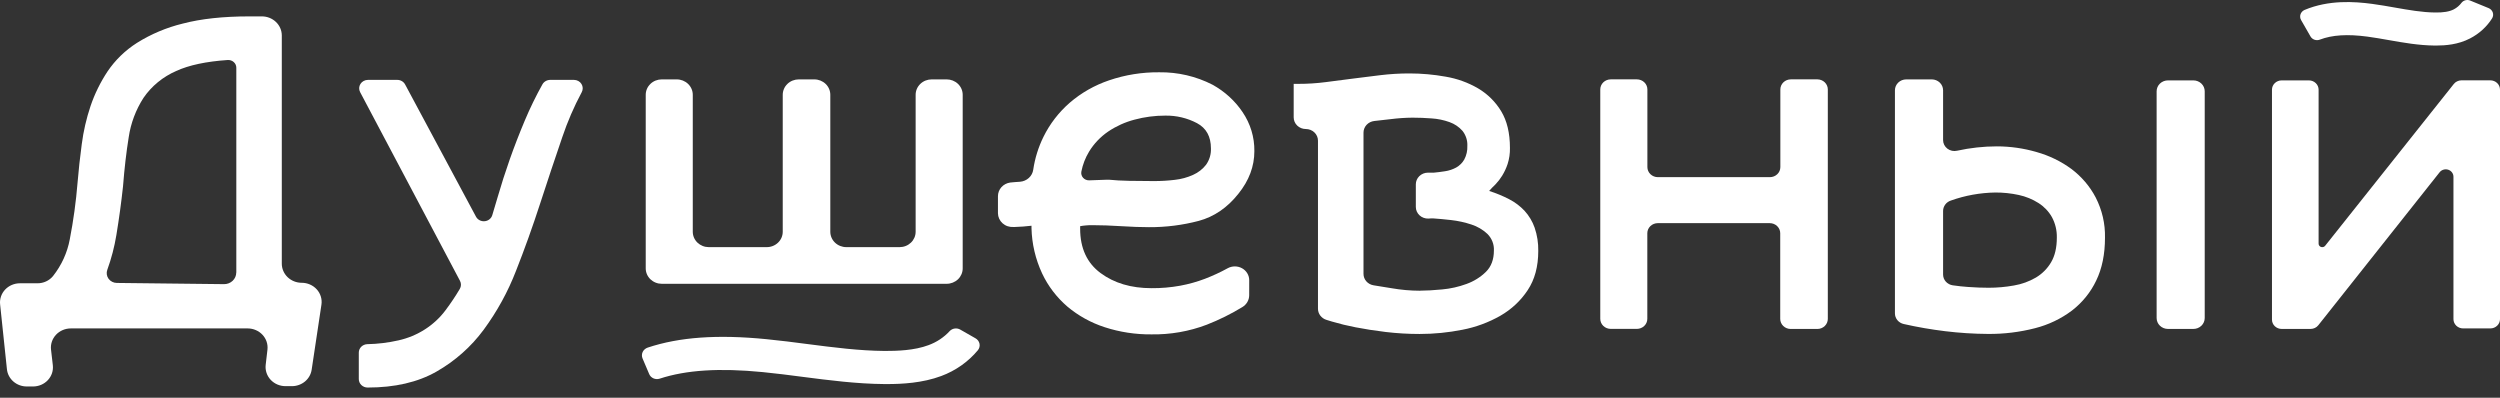
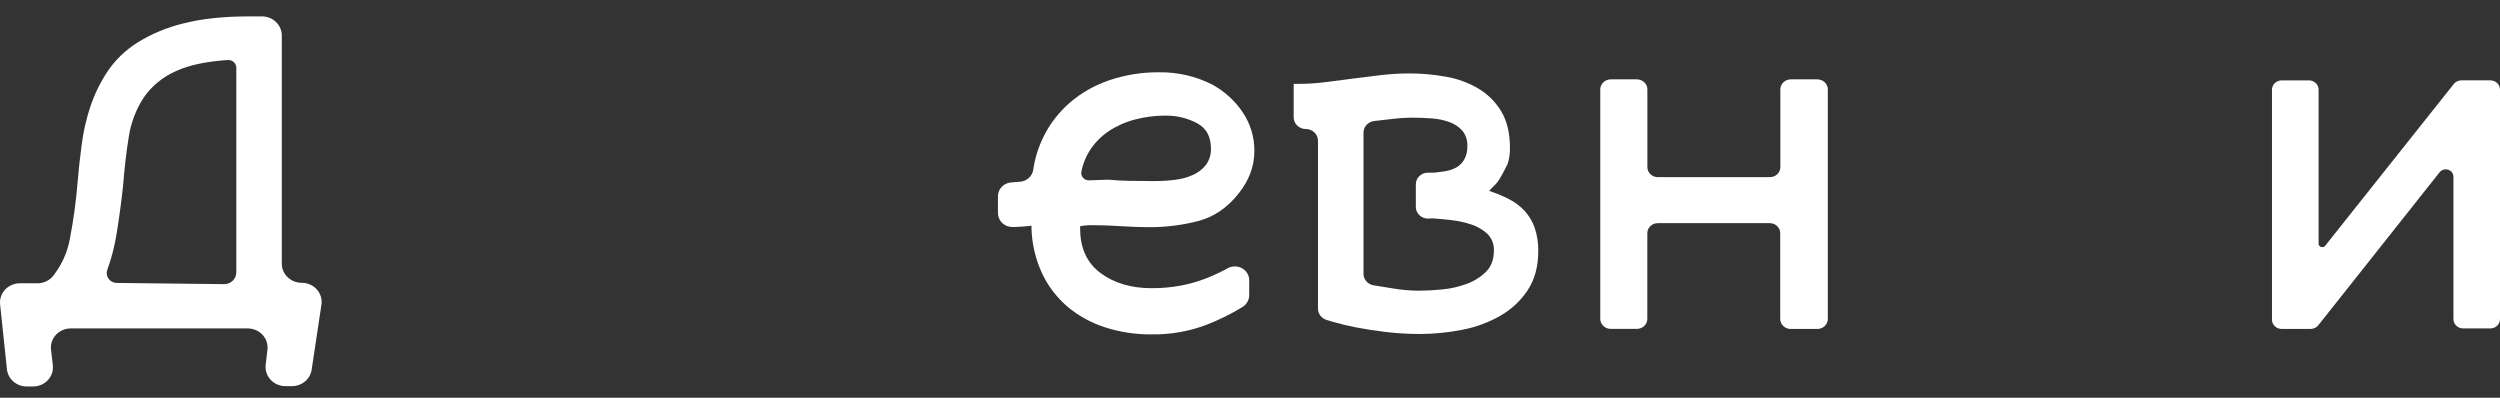
<svg xmlns="http://www.w3.org/2000/svg" width="220" height="35" viewBox="0 0 220 35" fill="none">
  <rect x="0" y="0" width="220" height="35" fill="#333333" stroke="none" />
  <path d="M23.379 32.121L23.536 30.769C23.563 30.534 23.538 30.296 23.463 30.071C23.388 29.846 23.265 29.638 23.1 29.462C22.936 29.285 22.735 29.145 22.509 29.048C22.285 28.951 22.041 28.901 21.794 28.901H6.232C5.985 28.901 5.742 28.951 5.517 29.048C5.292 29.145 5.09 29.285 4.926 29.462C4.762 29.638 4.638 29.846 4.563 30.071C4.488 30.296 4.463 30.534 4.49 30.769L4.649 32.142C4.676 32.378 4.651 32.615 4.576 32.841C4.501 33.066 4.377 33.273 4.213 33.45C4.049 33.626 3.847 33.767 3.622 33.864C3.397 33.96 3.154 34.01 2.907 34.01H2.354C1.919 34.01 1.501 33.855 1.179 33.575C0.857 33.295 0.654 32.911 0.61 32.497L0.009 26.779C-0.016 26.545 0.011 26.309 0.088 26.086C0.164 25.863 0.288 25.657 0.453 25.483C0.617 25.309 0.818 25.169 1.041 25.074C1.265 24.979 1.507 24.929 1.752 24.929H3.289C3.554 24.931 3.815 24.875 4.053 24.765C4.291 24.656 4.5 24.495 4.664 24.296C5.415 23.346 5.921 22.239 6.14 21.065C6.461 19.412 6.69 17.743 6.826 16.066C6.917 14.962 7.04 13.834 7.195 12.684C7.342 11.55 7.6 10.431 7.964 9.343C8.327 8.268 8.831 7.242 9.462 6.288C10.135 5.291 11.014 4.436 12.045 3.778C13.284 3 14.649 2.425 16.084 2.075C17.683 1.654 19.634 1.443 21.938 1.442H23.045C23.51 1.442 23.956 1.619 24.285 1.934C24.613 2.249 24.798 2.677 24.798 3.123V23.203C24.798 23.649 24.983 24.077 25.311 24.392C25.64 24.708 26.086 24.885 26.551 24.885C26.802 24.885 27.05 24.937 27.279 25.037C27.508 25.137 27.711 25.284 27.876 25.466C28.041 25.648 28.163 25.863 28.233 26.094C28.304 26.325 28.323 26.569 28.287 26.807L27.425 32.541C27.365 32.938 27.159 33.301 26.845 33.565C26.53 33.829 26.127 33.977 25.709 33.982H25.145C24.897 33.984 24.652 33.937 24.424 33.842C24.197 33.747 23.994 33.608 23.827 33.432C23.66 33.256 23.534 33.048 23.457 32.822C23.38 32.597 23.353 32.358 23.379 32.121ZM20.796 23.979V5.954C20.796 5.86 20.775 5.768 20.735 5.683C20.696 5.598 20.639 5.522 20.567 5.459C20.496 5.395 20.412 5.347 20.32 5.317C20.228 5.286 20.131 5.274 20.034 5.281C18.138 5.411 16.63 5.732 15.51 6.246C14.336 6.756 13.338 7.575 12.63 8.609C11.952 9.663 11.509 10.84 11.328 12.066C11.116 13.378 10.949 14.822 10.826 16.397C10.676 17.797 10.481 19.226 10.241 20.685C10.07 21.725 9.803 22.749 9.442 23.743C9.394 23.873 9.379 24.012 9.398 24.148C9.417 24.285 9.469 24.415 9.551 24.528C9.633 24.641 9.742 24.733 9.869 24.798C9.995 24.863 10.136 24.897 10.28 24.899L19.713 25.005C19.854 25.007 19.994 24.981 20.124 24.931C20.255 24.88 20.374 24.805 20.474 24.71C20.574 24.615 20.654 24.502 20.708 24.378C20.762 24.253 20.79 24.119 20.791 23.984L20.796 23.979Z" fill="white" />
-   <path d="M50.509 7.03C50.642 7.03 50.773 7.063 50.889 7.126C51.005 7.189 51.101 7.279 51.17 7.389C51.238 7.498 51.276 7.623 51.28 7.75C51.283 7.878 51.252 8.004 51.19 8.117C50.51 9.389 49.938 10.712 49.48 12.073C48.827 13.98 48.174 15.937 47.522 17.944C46.87 19.952 46.166 21.916 45.408 23.837C44.697 25.675 43.741 27.417 42.563 29.018C41.46 30.515 40.041 31.772 38.399 32.707C36.762 33.638 34.745 34.104 32.347 34.104C32.142 34.103 31.946 34.025 31.801 33.886C31.656 33.747 31.575 33.559 31.574 33.362V31.027C31.574 30.837 31.651 30.653 31.788 30.515C31.926 30.377 32.114 30.296 32.312 30.287C33.242 30.27 34.166 30.157 35.071 29.951C36.741 29.578 38.213 28.634 39.211 27.296C39.663 26.694 40.081 26.069 40.463 25.423C40.527 25.316 40.561 25.195 40.564 25.071C40.567 24.948 40.538 24.825 40.48 24.715L31.691 8.108C31.631 7.995 31.602 7.869 31.607 7.742C31.612 7.615 31.651 7.492 31.721 7.383C31.79 7.275 31.887 7.186 32.002 7.124C32.118 7.062 32.248 7.03 32.38 7.03H34.963C35.105 7.03 35.245 7.067 35.366 7.139C35.487 7.21 35.585 7.312 35.65 7.433L41.888 19.068C41.959 19.201 42.07 19.31 42.206 19.381C42.343 19.452 42.498 19.482 42.653 19.467C42.807 19.453 42.953 19.394 43.073 19.298C43.192 19.203 43.279 19.075 43.321 18.932C43.48 18.414 43.634 17.895 43.784 17.376C44.103 16.27 44.46 15.158 44.854 14.038C45.249 12.918 45.691 11.775 46.181 10.609C46.638 9.521 47.157 8.457 47.734 7.423C47.801 7.304 47.9 7.205 48.02 7.136C48.141 7.066 48.278 7.03 48.419 7.03H50.509Z" fill="white" />
-   <path d="M83.309 24.974H58.237C58.052 24.974 57.868 24.939 57.697 24.871C57.525 24.803 57.37 24.703 57.238 24.578C57.107 24.452 57.003 24.302 56.932 24.138C56.861 23.974 56.824 23.797 56.824 23.619V8.34C56.824 7.981 56.973 7.637 57.237 7.383C57.501 7.129 57.86 6.986 58.234 6.986H59.553C59.927 6.986 60.286 7.129 60.55 7.383C60.815 7.637 60.964 7.981 60.964 8.34V20.394C60.964 20.572 61 20.748 61.071 20.912C61.142 21.077 61.246 21.226 61.377 21.352C61.508 21.477 61.663 21.577 61.834 21.645C62.005 21.713 62.189 21.748 62.374 21.748H67.47C67.655 21.749 67.839 21.714 68.01 21.646C68.181 21.578 68.337 21.478 68.468 21.352C68.599 21.227 68.703 21.077 68.774 20.913C68.845 20.748 68.881 20.572 68.881 20.394V8.34C68.881 8.162 68.918 7.986 68.989 7.822C69.059 7.657 69.163 7.508 69.295 7.382C69.426 7.256 69.581 7.157 69.752 7.089C69.924 7.021 70.107 6.986 70.293 6.986H71.658C72.032 6.986 72.39 7.129 72.655 7.383C72.919 7.637 73.067 7.981 73.067 8.34V20.394C73.067 20.753 73.216 21.098 73.481 21.352C73.746 21.606 74.105 21.748 74.479 21.748H79.165C79.35 21.748 79.534 21.713 79.705 21.645C79.876 21.577 80.032 21.477 80.163 21.352C80.294 21.226 80.398 21.077 80.469 20.913C80.54 20.748 80.576 20.572 80.576 20.394V8.34C80.576 7.981 80.725 7.637 80.989 7.383C81.254 7.129 81.612 6.986 81.986 6.986H83.305C83.68 6.986 84.039 7.128 84.303 7.382C84.568 7.636 84.717 7.981 84.717 8.34V23.619C84.717 23.978 84.569 24.322 84.305 24.576C84.041 24.829 83.683 24.973 83.309 24.974Z" fill="white" />
  <path d="M109.929 25.986C109.928 26.193 109.872 26.396 109.768 26.576C109.664 26.757 109.513 26.91 109.331 27.02C108.336 27.627 107.287 28.148 106.195 28.574C104.646 29.164 102.991 29.453 101.326 29.425C99.926 29.439 98.533 29.225 97.208 28.793C96.002 28.401 94.889 27.785 93.931 26.981C92.986 26.167 92.228 25.173 91.706 24.062C91.122 22.808 90.805 21.456 90.772 20.083V19.865C90.288 19.923 89.796 19.959 89.296 19.975C89.256 19.975 89.217 19.975 89.176 19.975C89.004 19.986 88.831 19.962 88.668 19.907C88.504 19.852 88.355 19.765 88.228 19.652C88.101 19.539 88 19.403 87.93 19.251C87.859 19.099 87.822 18.935 87.82 18.769V17.266C87.819 16.975 87.927 16.692 88.124 16.471C88.323 16.25 88.597 16.105 88.898 16.063C89.04 16.045 89.182 16.031 89.322 16.024L89.763 15.994C90.054 15.97 90.328 15.852 90.539 15.659C90.751 15.466 90.887 15.209 90.925 14.932C91.072 13.931 91.375 12.957 91.824 12.043C92.384 10.903 93.172 9.88 94.145 9.034C95.151 8.168 96.325 7.501 97.599 7.069C99.015 6.586 100.509 6.347 102.012 6.361C103.645 6.339 105.258 6.714 106.698 7.453C107.765 8.04 108.67 8.863 109.338 9.853C110.037 10.877 110.401 12.078 110.384 13.301C110.384 14.641 109.914 15.893 108.973 17.058C108.003 18.279 106.843 19.072 105.493 19.437C104.064 19.814 102.587 20 101.104 19.991C100.405 19.991 99.595 19.962 98.669 19.904C97.743 19.846 96.901 19.815 96.143 19.815C95.931 19.815 95.735 19.815 95.553 19.838C95.385 19.851 95.218 19.873 95.053 19.904V20.122C95.053 21.839 95.652 23.141 96.85 24.028C98.048 24.916 99.541 25.359 101.331 25.359C102.178 25.366 103.024 25.293 103.857 25.142C104.603 25.004 105.335 24.8 106.041 24.531C106.722 24.269 107.384 23.963 108.021 23.614L108.039 23.604C108.232 23.498 108.449 23.443 108.671 23.444C108.892 23.444 109.11 23.501 109.301 23.607C109.493 23.714 109.652 23.867 109.762 24.051C109.873 24.235 109.931 24.444 109.931 24.657L109.929 25.986ZM102.549 10.174C101.633 10.172 100.722 10.291 99.84 10.528C99.01 10.746 98.225 11.1 97.521 11.575C96.835 12.044 96.261 12.648 95.837 13.346C95.509 13.889 95.28 14.481 95.16 15.098C95.141 15.194 95.145 15.294 95.171 15.388C95.198 15.483 95.246 15.571 95.313 15.645C95.38 15.719 95.464 15.778 95.557 15.817C95.651 15.856 95.753 15.874 95.855 15.87L97.409 15.815C97.47 15.81 97.532 15.81 97.593 15.815C98.093 15.868 98.7 15.9 99.396 15.914C100.134 15.928 100.854 15.935 101.556 15.935C102.165 15.935 102.773 15.899 103.377 15.827C103.937 15.767 104.482 15.619 104.992 15.388C105.441 15.188 105.833 14.884 106.13 14.503C106.432 14.08 106.583 13.575 106.562 13.062C106.562 12.014 106.152 11.272 105.333 10.836C104.483 10.388 103.527 10.16 102.558 10.174H102.549Z" fill="white" />
-   <path d="M131.045 16.804C131.649 16.995 132.235 17.236 132.795 17.525C133.309 17.788 133.771 18.135 134.161 18.55C134.555 18.984 134.857 19.489 135.048 20.035C135.273 20.697 135.381 21.39 135.367 22.087C135.367 23.454 135.057 24.604 134.436 25.535C133.831 26.454 133.009 27.224 132.037 27.783C131.004 28.373 129.873 28.791 128.694 29.018C127.454 29.265 126.191 29.39 124.925 29.39C123.923 29.39 122.922 29.331 121.928 29.213C120.962 29.095 120.077 28.957 119.274 28.799C118.577 28.665 117.888 28.497 117.209 28.296L116.72 28.146C116.505 28.079 116.318 27.948 116.186 27.773C116.053 27.598 115.982 27.387 115.982 27.17V12.379C115.982 12.107 115.87 11.847 115.669 11.654C115.469 11.462 115.197 11.354 114.914 11.354C114.63 11.354 114.358 11.246 114.157 11.053C113.956 10.861 113.844 10.6 113.844 10.328V7.38H114.253C115.06 7.381 115.865 7.33 116.665 7.226L119.032 6.92C119.819 6.82 120.63 6.718 121.465 6.616C122.318 6.513 123.177 6.461 124.037 6.462C125.106 6.463 126.172 6.558 127.222 6.747C128.23 6.917 129.197 7.267 130.072 7.777C130.911 8.275 131.609 8.966 132.102 9.786C132.616 10.631 132.874 11.708 132.875 13.016C132.886 13.496 132.816 13.974 132.67 14.432C132.551 14.791 132.39 15.135 132.192 15.459C132.024 15.733 131.826 15.99 131.602 16.224C131.377 16.438 131.196 16.627 131.045 16.804ZM124.956 25.579C125.51 25.579 126.153 25.542 126.914 25.469C127.645 25.403 128.364 25.241 129.05 24.989C129.693 24.759 130.275 24.397 130.757 23.927C131.228 23.462 131.463 22.836 131.463 22.049C131.477 21.781 131.433 21.514 131.336 21.262C131.238 21.011 131.088 20.781 130.895 20.587C130.496 20.212 130.013 19.928 129.484 19.757C128.901 19.565 128.299 19.433 127.687 19.364C127.098 19.299 126.58 19.249 126.118 19.219C126.057 19.213 125.995 19.213 125.934 19.219C125.879 19.219 125.801 19.231 125.7 19.235C125.556 19.24 125.413 19.217 125.279 19.168C125.144 19.119 125.022 19.044 124.919 18.949C124.815 18.853 124.733 18.738 124.677 18.611C124.621 18.484 124.592 18.348 124.593 18.21V16.22C124.593 15.951 124.703 15.693 124.899 15.501C125.096 15.309 125.364 15.198 125.644 15.194H126.063C126.104 15.194 126.141 15.194 126.179 15.194C126.494 15.165 126.824 15.123 127.17 15.068C127.514 15.017 127.845 14.905 128.148 14.741C128.444 14.573 128.687 14.332 128.853 14.043C129.05 13.672 129.144 13.258 129.126 12.841C129.15 12.362 128.997 11.891 128.694 11.51C128.39 11.165 127.998 10.902 127.556 10.745C127.052 10.564 126.523 10.454 125.986 10.42C125.41 10.376 124.849 10.354 124.303 10.354C123.664 10.36 123.025 10.403 122.392 10.483C121.936 10.539 121.451 10.594 120.934 10.648C120.673 10.678 120.433 10.799 120.258 10.987C120.084 11.176 119.988 11.419 119.988 11.671V24.097C119.986 24.34 120.076 24.576 120.24 24.761C120.403 24.946 120.631 25.069 120.881 25.108C121.395 25.189 121.923 25.274 122.467 25.365C123.285 25.507 124.115 25.581 124.947 25.584L124.956 25.579Z" fill="white" />
+   <path d="M131.045 16.804C131.649 16.995 132.235 17.236 132.795 17.525C133.309 17.788 133.771 18.135 134.161 18.55C134.555 18.984 134.857 19.489 135.048 20.035C135.273 20.697 135.381 21.39 135.367 22.087C135.367 23.454 135.057 24.604 134.436 25.535C133.831 26.454 133.009 27.224 132.037 27.783C131.004 28.373 129.873 28.791 128.694 29.018C127.454 29.265 126.191 29.39 124.925 29.39C123.923 29.39 122.922 29.331 121.928 29.213C120.962 29.095 120.077 28.957 119.274 28.799C118.577 28.665 117.888 28.497 117.209 28.296L116.72 28.146C116.505 28.079 116.318 27.948 116.186 27.773C116.053 27.598 115.982 27.387 115.982 27.17V12.379C115.982 12.107 115.87 11.847 115.669 11.654C115.469 11.462 115.197 11.354 114.914 11.354C114.63 11.354 114.358 11.246 114.157 11.053C113.956 10.861 113.844 10.6 113.844 10.328V7.38H114.253C115.06 7.381 115.865 7.33 116.665 7.226L119.032 6.92C119.819 6.82 120.63 6.718 121.465 6.616C122.318 6.513 123.177 6.461 124.037 6.462C125.106 6.463 126.172 6.558 127.222 6.747C128.23 6.917 129.197 7.267 130.072 7.777C130.911 8.275 131.609 8.966 132.102 9.786C132.616 10.631 132.874 11.708 132.875 13.016C132.886 13.496 132.816 13.974 132.67 14.432C132.024 15.733 131.826 15.99 131.602 16.224C131.377 16.438 131.196 16.627 131.045 16.804ZM124.956 25.579C125.51 25.579 126.153 25.542 126.914 25.469C127.645 25.403 128.364 25.241 129.05 24.989C129.693 24.759 130.275 24.397 130.757 23.927C131.228 23.462 131.463 22.836 131.463 22.049C131.477 21.781 131.433 21.514 131.336 21.262C131.238 21.011 131.088 20.781 130.895 20.587C130.496 20.212 130.013 19.928 129.484 19.757C128.901 19.565 128.299 19.433 127.687 19.364C127.098 19.299 126.58 19.249 126.118 19.219C126.057 19.213 125.995 19.213 125.934 19.219C125.879 19.219 125.801 19.231 125.7 19.235C125.556 19.24 125.413 19.217 125.279 19.168C125.144 19.119 125.022 19.044 124.919 18.949C124.815 18.853 124.733 18.738 124.677 18.611C124.621 18.484 124.592 18.348 124.593 18.21V16.22C124.593 15.951 124.703 15.693 124.899 15.501C125.096 15.309 125.364 15.198 125.644 15.194H126.063C126.104 15.194 126.141 15.194 126.179 15.194C126.494 15.165 126.824 15.123 127.17 15.068C127.514 15.017 127.845 14.905 128.148 14.741C128.444 14.573 128.687 14.332 128.853 14.043C129.05 13.672 129.144 13.258 129.126 12.841C129.15 12.362 128.997 11.891 128.694 11.51C128.39 11.165 127.998 10.902 127.556 10.745C127.052 10.564 126.523 10.454 125.986 10.42C125.41 10.376 124.849 10.354 124.303 10.354C123.664 10.36 123.025 10.403 122.392 10.483C121.936 10.539 121.451 10.594 120.934 10.648C120.673 10.678 120.433 10.799 120.258 10.987C120.084 11.176 119.988 11.419 119.988 11.671V24.097C119.986 24.34 120.076 24.576 120.24 24.761C120.403 24.946 120.631 25.069 120.881 25.108C121.395 25.189 121.923 25.274 122.467 25.365C123.285 25.507 124.115 25.581 124.947 25.584L124.956 25.579Z" fill="white" />
  <path d="M160.848 7.869V28.064C160.848 28.299 160.751 28.524 160.578 28.69C160.405 28.856 160.17 28.949 159.925 28.949H157.582C157.338 28.949 157.103 28.856 156.93 28.69C156.757 28.524 156.66 28.299 156.66 28.064V20.522C156.66 20.287 156.562 20.062 156.389 19.896C156.216 19.73 155.982 19.637 155.737 19.637H145.887C145.642 19.637 145.408 19.73 145.235 19.896C145.062 20.062 144.964 20.287 144.964 20.522V28.057C144.964 28.292 144.867 28.517 144.694 28.683C144.521 28.849 144.287 28.942 144.042 28.942H141.747C141.502 28.942 141.267 28.849 141.094 28.683C140.921 28.517 140.824 28.292 140.824 28.057V7.869C140.824 7.634 140.921 7.409 141.094 7.243C141.267 7.077 141.502 6.984 141.747 6.984H144.047C144.292 6.984 144.527 7.077 144.7 7.243C144.873 7.409 144.97 7.634 144.97 7.869V14.705C144.97 14.94 145.067 15.165 145.24 15.331C145.413 15.497 145.648 15.59 145.892 15.59H155.748C155.993 15.59 156.228 15.497 156.401 15.331C156.574 15.165 156.671 14.94 156.671 14.705V7.869C156.671 7.634 156.768 7.409 156.941 7.243C157.114 7.077 157.349 6.984 157.593 6.984H159.938C160.181 6.987 160.412 7.082 160.582 7.247C160.752 7.413 160.848 7.636 160.848 7.869Z" fill="white" />
-   <path d="M175.722 12.88C176.91 12.881 178.092 13.05 179.228 13.383C180.332 13.693 181.367 14.195 182.281 14.866C183.178 15.541 183.908 16.398 184.42 17.376C184.985 18.476 185.266 19.69 185.239 20.916C185.239 22.372 184.981 23.63 184.466 24.692C183.978 25.721 183.245 26.625 182.327 27.333C181.364 28.057 180.256 28.585 179.073 28.884C177.73 29.229 176.345 29.398 174.955 29.386C173.692 29.379 172.431 29.299 171.178 29.146C169.948 28.996 168.728 28.785 167.521 28.512C167.303 28.462 167.108 28.343 166.969 28.174C166.829 28.004 166.754 27.795 166.754 27.579V7.943C166.754 7.689 166.859 7.446 167.046 7.266C167.233 7.086 167.487 6.986 167.752 6.986H169.994C170.258 6.986 170.512 7.087 170.699 7.267C170.886 7.446 170.991 7.689 170.992 7.943V12.333C170.992 12.478 171.027 12.62 171.093 12.75C171.159 12.88 171.254 12.995 171.373 13.084C171.491 13.174 171.629 13.236 171.776 13.268C171.923 13.299 172.076 13.298 172.222 13.264C173.37 13.011 174.544 12.882 175.722 12.88ZM174.995 25.322C175.743 25.323 176.489 25.256 177.224 25.124C177.909 25.009 178.564 24.772 179.158 24.425C179.718 24.091 180.18 23.626 180.501 23.072C180.834 22.505 181.001 21.784 181.001 20.911C181.017 20.284 180.868 19.663 180.569 19.106C180.287 18.606 179.881 18.18 179.386 17.866C178.86 17.532 178.274 17.292 177.658 17.159C176.979 17.011 176.284 16.938 175.588 16.941C174.25 16.962 172.926 17.202 171.673 17.649C171.475 17.714 171.303 17.837 171.182 18C171.06 18.163 170.993 18.358 170.992 18.559V24.159C170.992 24.389 171.078 24.611 171.234 24.785C171.39 24.959 171.606 25.073 171.842 25.108C172.311 25.177 172.765 25.223 173.174 25.252C173.842 25.301 174.449 25.322 174.995 25.322ZM194.015 8.032V27.988C194.015 28.242 193.91 28.486 193.723 28.665C193.536 28.845 193.282 28.946 193.017 28.946H190.781C190.516 28.946 190.262 28.845 190.075 28.665C189.888 28.486 189.783 28.242 189.783 27.988V8.032C189.783 7.778 189.888 7.534 190.075 7.355C190.262 7.175 190.516 7.074 190.781 7.074H193.017C193.282 7.074 193.536 7.175 193.723 7.355C193.91 7.534 194.015 7.778 194.015 8.032Z" fill="white" />
-   <path d="M78.078 33.798H77.835C75.386 33.778 72.975 33.465 70.639 33.164C69.483 33.013 68.287 32.858 67.117 32.744C63.304 32.373 60.396 32.555 58.049 33.323C57.87 33.381 57.675 33.371 57.503 33.295C57.331 33.219 57.197 33.083 57.127 32.914L56.544 31.543C56.505 31.451 56.486 31.354 56.489 31.255C56.491 31.157 56.514 31.06 56.556 30.971C56.599 30.881 56.66 30.802 56.737 30.736C56.813 30.67 56.902 30.62 56.999 30.588C59.787 29.661 63.128 29.424 67.425 29.845C68.643 29.963 69.864 30.121 71.045 30.275C73.386 30.578 75.599 30.864 77.857 30.884C78.905 30.884 80.449 30.849 81.716 30.371C82.432 30.108 83.07 29.683 83.576 29.132C83.691 29.012 83.846 28.933 84.014 28.91C84.182 28.886 84.353 28.919 84.499 29.002L85.838 29.767C85.93 29.817 86.01 29.886 86.072 29.969C86.134 30.051 86.176 30.146 86.197 30.245C86.217 30.345 86.215 30.448 86.191 30.547C86.166 30.646 86.119 30.738 86.054 30.819C85.208 31.836 84.095 32.62 82.829 33.09C81.18 33.707 79.37 33.798 78.078 33.798Z" fill="white" />
  <path d="M220 7.892V28.084C220 28.191 219.978 28.298 219.935 28.397C219.892 28.496 219.829 28.587 219.749 28.663C219.67 28.738 219.576 28.799 219.472 28.84C219.369 28.881 219.257 28.902 219.145 28.901H216.758C216.646 28.902 216.535 28.881 216.431 28.84C216.328 28.799 216.233 28.738 216.154 28.663C216.075 28.587 216.012 28.496 215.969 28.397C215.926 28.298 215.904 28.191 215.904 28.084V15.553C215.904 15.417 215.86 15.284 215.777 15.173C215.694 15.062 215.577 14.979 215.443 14.935C215.308 14.892 215.162 14.89 215.026 14.931C214.891 14.971 214.772 15.051 214.686 15.16L204.011 28.622C203.932 28.723 203.829 28.804 203.711 28.86C203.593 28.916 203.464 28.946 203.332 28.946H200.786C200.674 28.946 200.563 28.924 200.459 28.883C200.356 28.842 200.262 28.782 200.183 28.706C200.103 28.629 200.041 28.539 199.998 28.44C199.955 28.34 199.933 28.234 199.934 28.126V7.892C199.934 7.675 200.023 7.467 200.183 7.314C200.343 7.16 200.56 7.074 200.786 7.074H203.184C203.411 7.074 203.627 7.16 203.787 7.314C203.947 7.467 204.037 7.675 204.037 7.892V21.44C204.036 21.505 204.057 21.569 204.096 21.621C204.135 21.674 204.191 21.714 204.255 21.735C204.319 21.755 204.388 21.756 204.453 21.737C204.517 21.718 204.574 21.68 204.614 21.628L215.93 7.396C216.008 7.296 216.109 7.214 216.226 7.158C216.342 7.101 216.471 7.07 216.601 7.069H219.147C219.26 7.069 219.371 7.09 219.475 7.132C219.578 7.173 219.673 7.234 219.752 7.31C219.831 7.387 219.894 7.477 219.936 7.577C219.979 7.677 220 7.784 220 7.892Z" fill="white" />
-   <path d="M214.387 4.008H214.239C212.839 3.992 211.496 3.755 210.197 3.525C209.551 3.412 208.942 3.304 208.328 3.222C206.577 2.99 205.23 3.074 204.155 3.484C204.005 3.544 203.838 3.549 203.685 3.499C203.532 3.448 203.404 3.345 203.325 3.21L202.492 1.758C202.449 1.681 202.422 1.596 202.415 1.509C202.407 1.422 202.418 1.334 202.447 1.251C202.476 1.168 202.523 1.091 202.585 1.026C202.646 0.961 202.721 0.909 202.804 0.873C204.935 -0.021 207.186 0.132 208.752 0.342C209.433 0.433 210.103 0.551 210.752 0.666C211.981 0.882 213.14 1.088 214.282 1.1C215.02 1.114 215.557 1.02 215.942 0.82C216.211 0.677 216.443 0.477 216.621 0.236C216.711 0.126 216.837 0.049 216.978 0.017C217.12 -0.016 217.268 -0.001 217.4 0.059L218.999 0.714C219.085 0.749 219.161 0.802 219.224 0.867C219.287 0.933 219.334 1.011 219.364 1.095C219.393 1.18 219.403 1.27 219.393 1.358C219.383 1.447 219.354 1.533 219.308 1.61C218.838 2.356 218.167 2.967 217.367 3.38C216.315 3.929 215.191 4.008 214.387 4.008Z" fill="white" />
</svg>